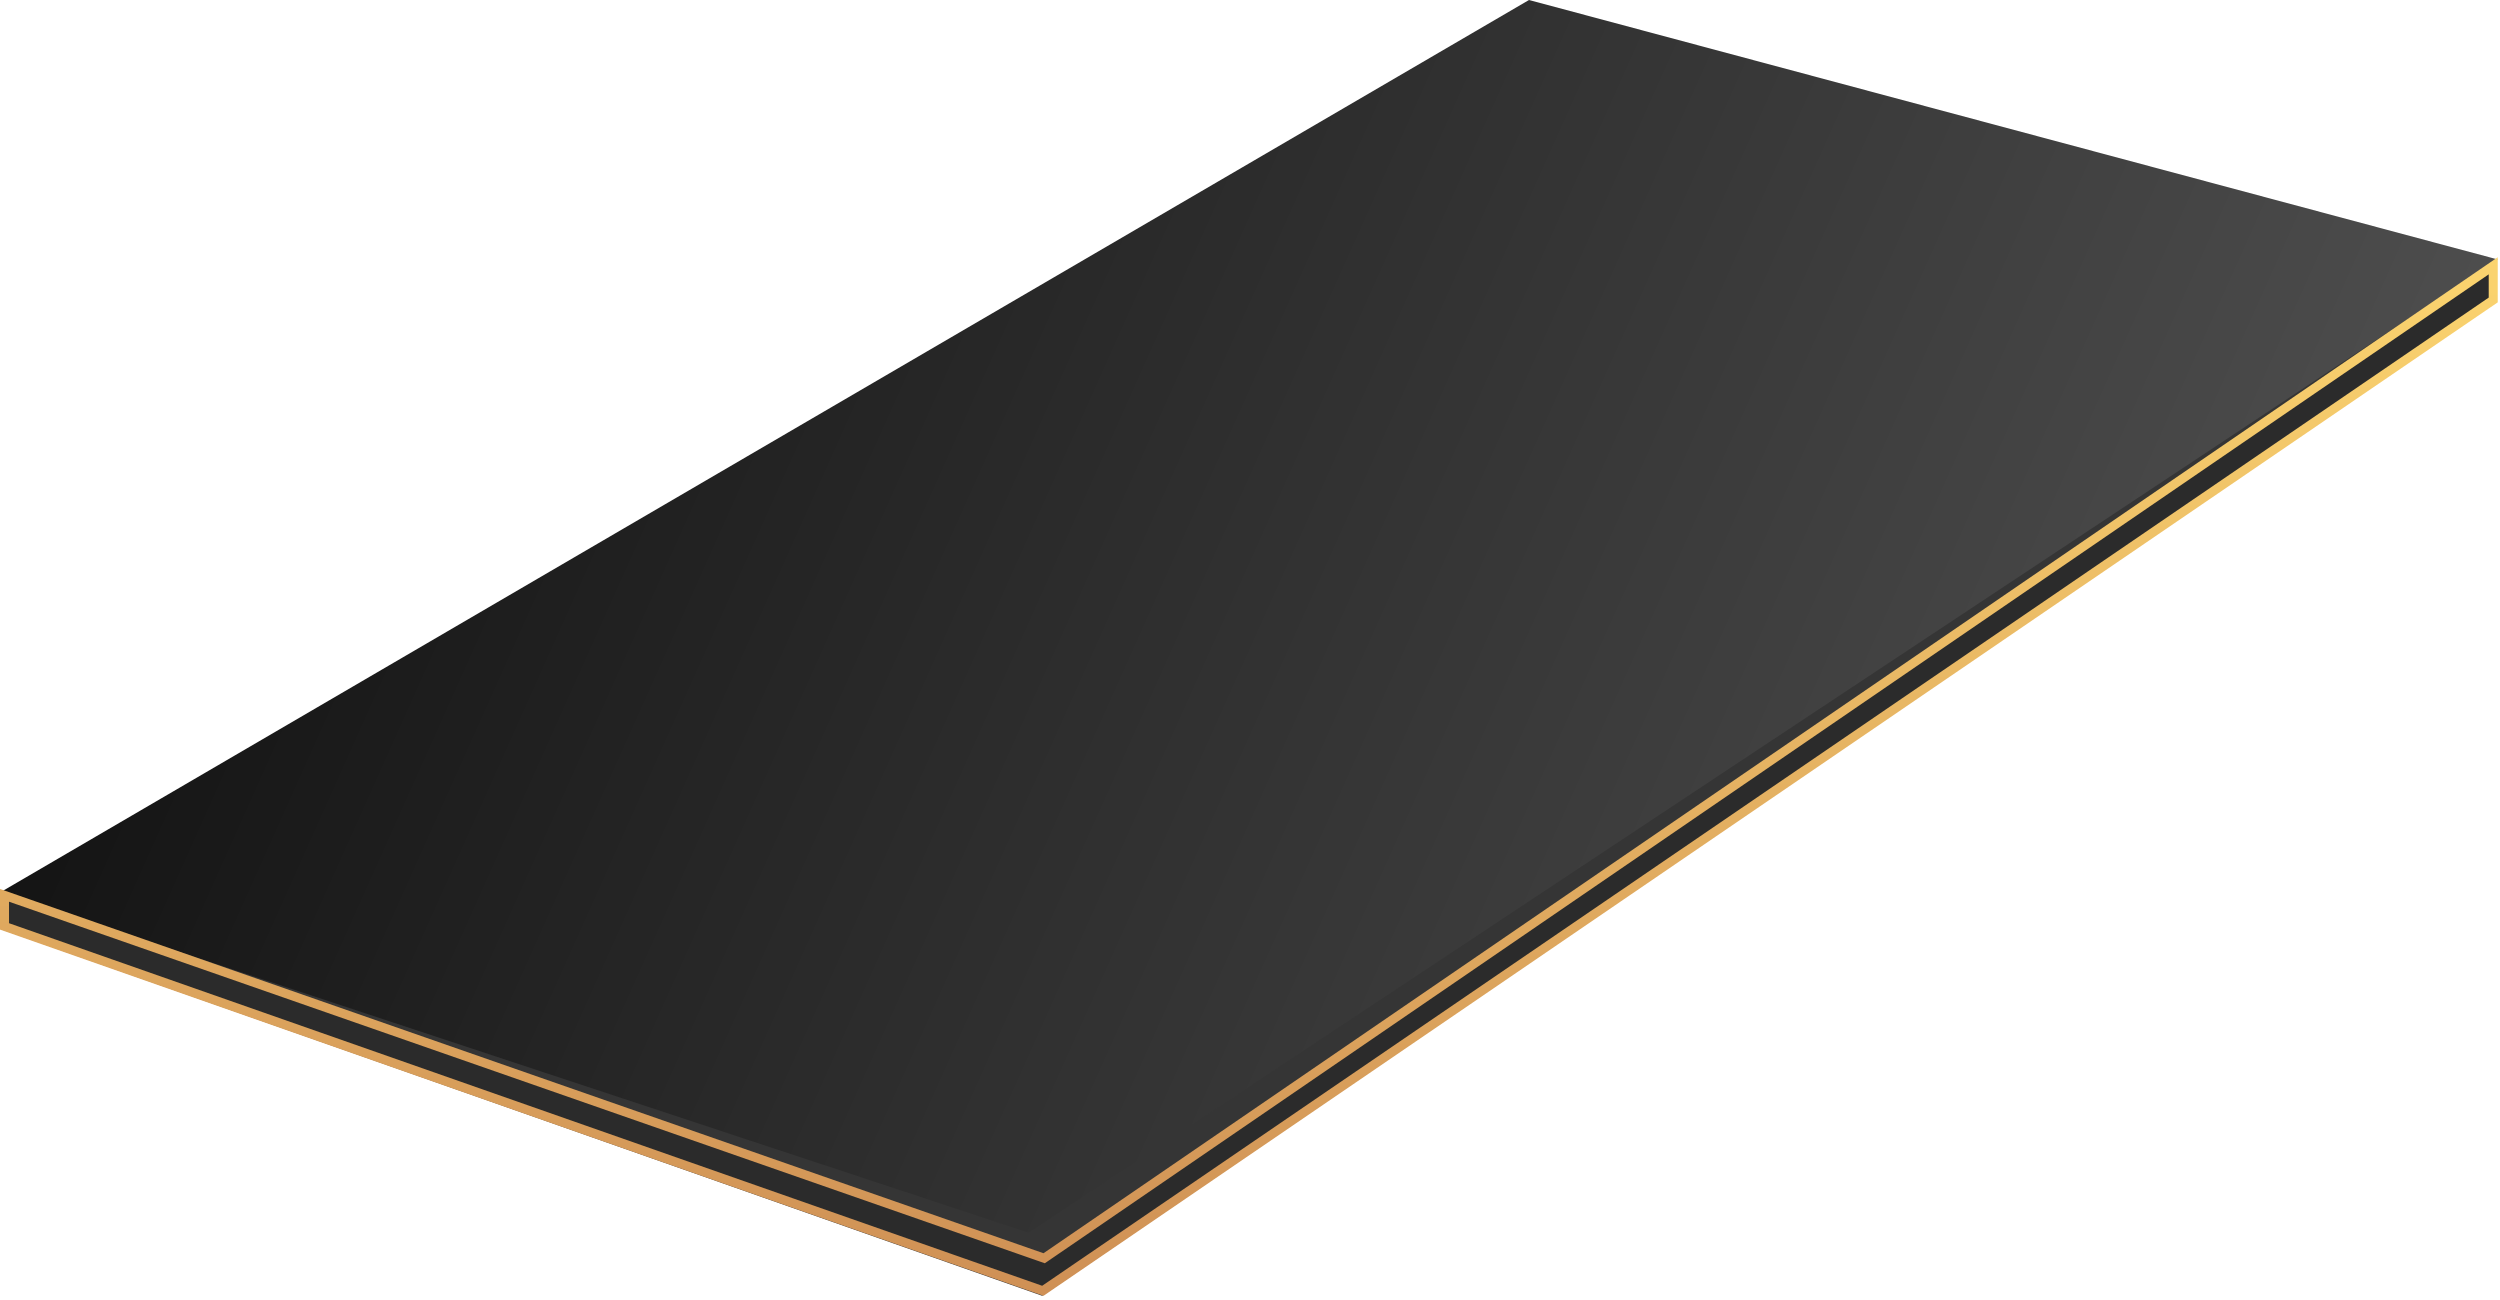
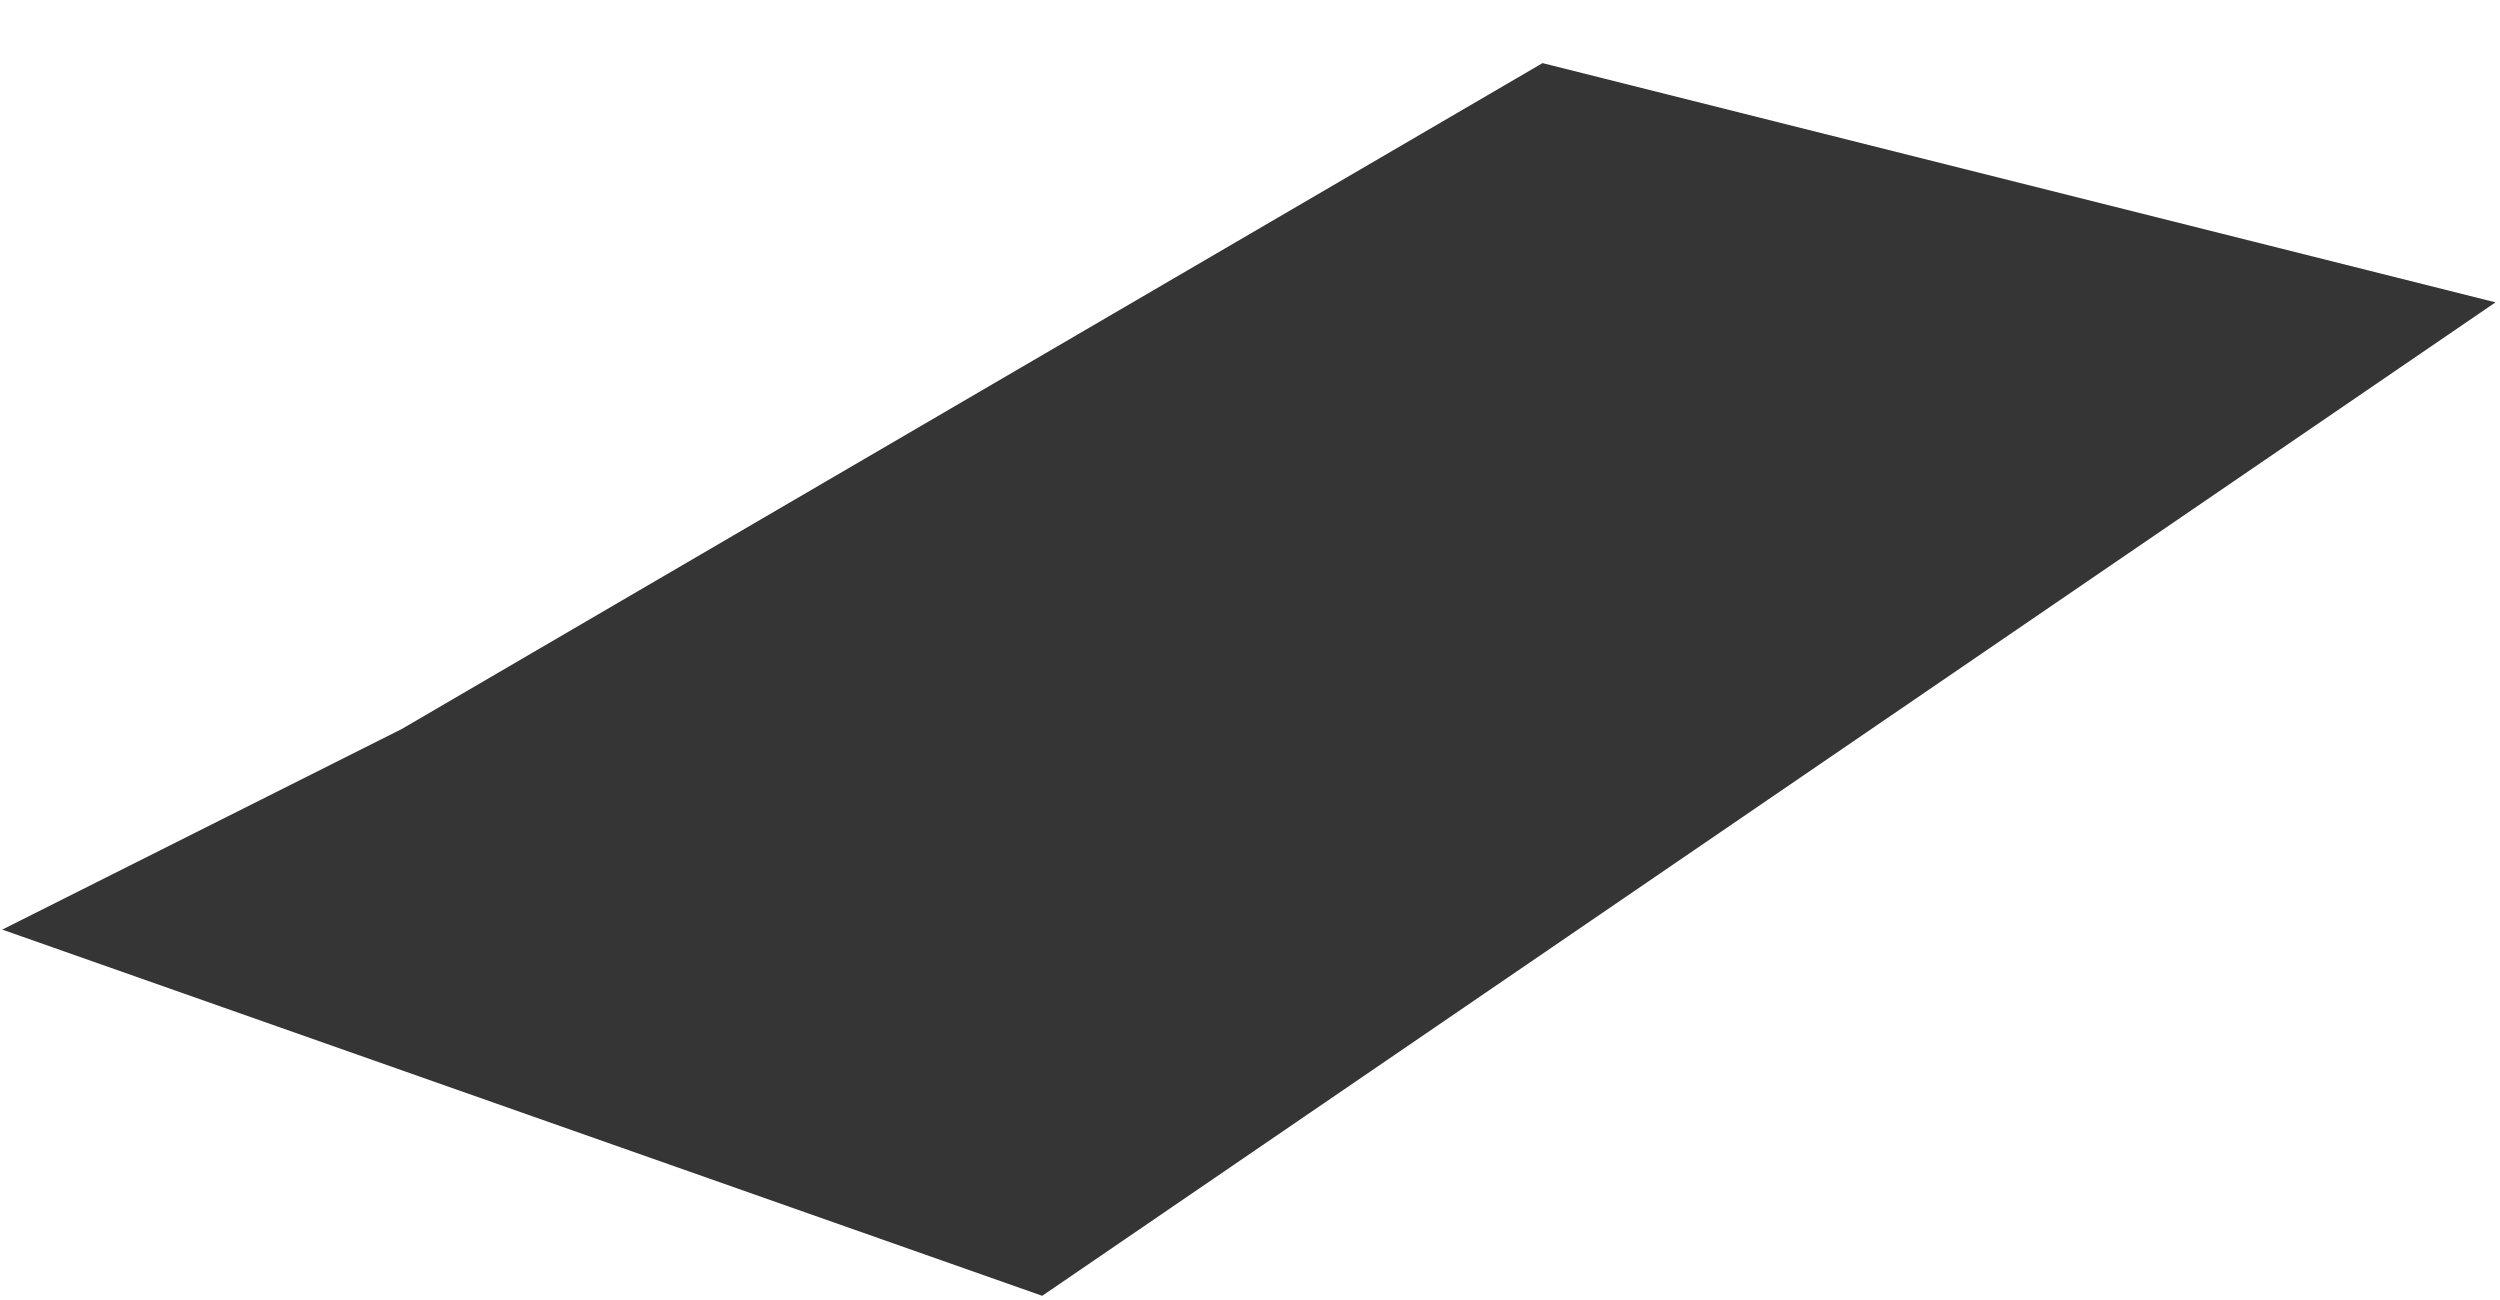
<svg xmlns="http://www.w3.org/2000/svg" width="554" height="288" viewBox="0 0 554 288" fill="none">
  <path d="M230.953 287.151L0.5 206L89.037 161.543L341.825 13.985L553 67L230.953 287.151Z" fill="#353535" />
-   <path d="M227.953 273.166L0 197.779L86.037 147.558L338.825 0L553.5 57.5L227.953 273.166Z" fill="url(#paint0_linear_243_133)" />
-   <path d="M230.908 278.661L231.385 278.827L231.802 278.542L552.5 58.897V66.472L231.091 286.04L1 205.291V198.408L230.908 278.661Z" fill="#2B2B2B" stroke="url(#paint1_linear_243_133)" stroke-width="2" />
  <defs>
    <linearGradient id="paint0_linear_243_133" x1="6.71" y1="8.195" x2="557.937" y2="255.295" gradientUnits="userSpaceOnUse">
      <stop stop-color="#0B0B0B" />
      <stop offset="1" stop-color="#585858" />
    </linearGradient>
    <linearGradient id="paint1_linear_243_133" x1="276.75" y1="57" x2="276.75" y2="287.152" gradientUnits="userSpaceOnUse">
      <stop stop-color="#FBD46F" />
      <stop offset="1" stop-color="#CF9055" />
    </linearGradient>
  </defs>
</svg>